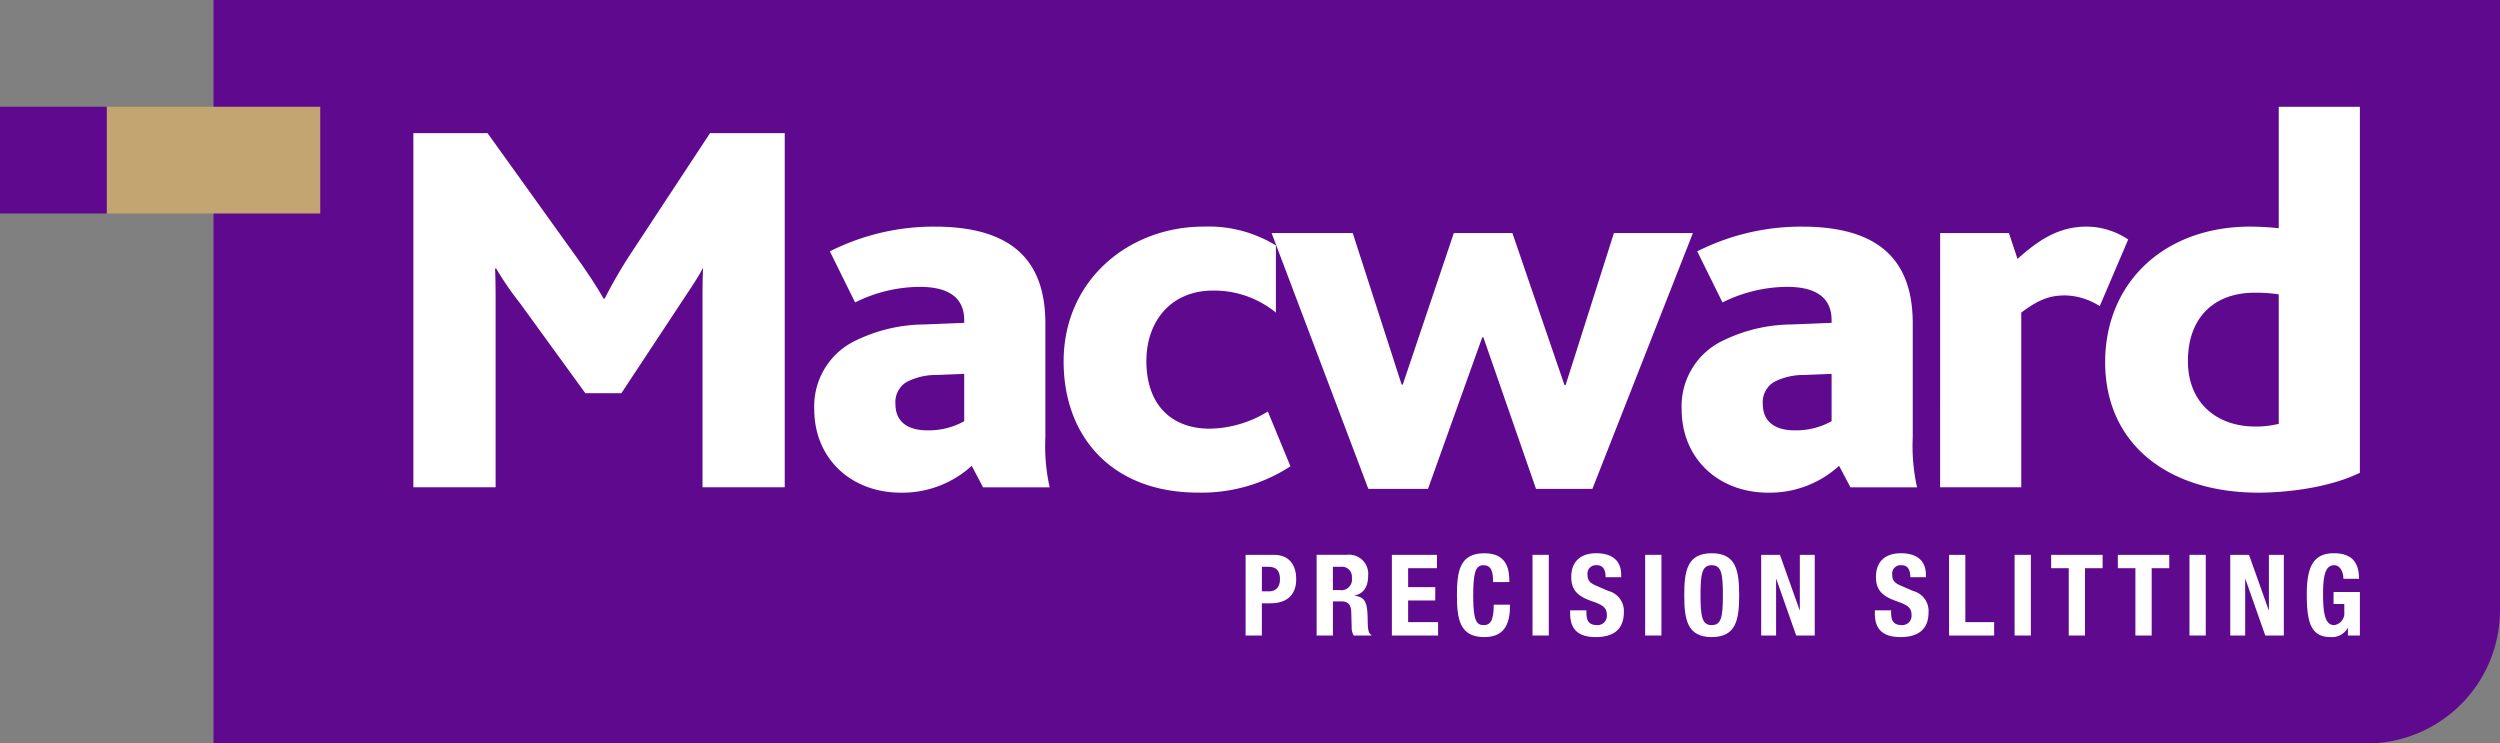
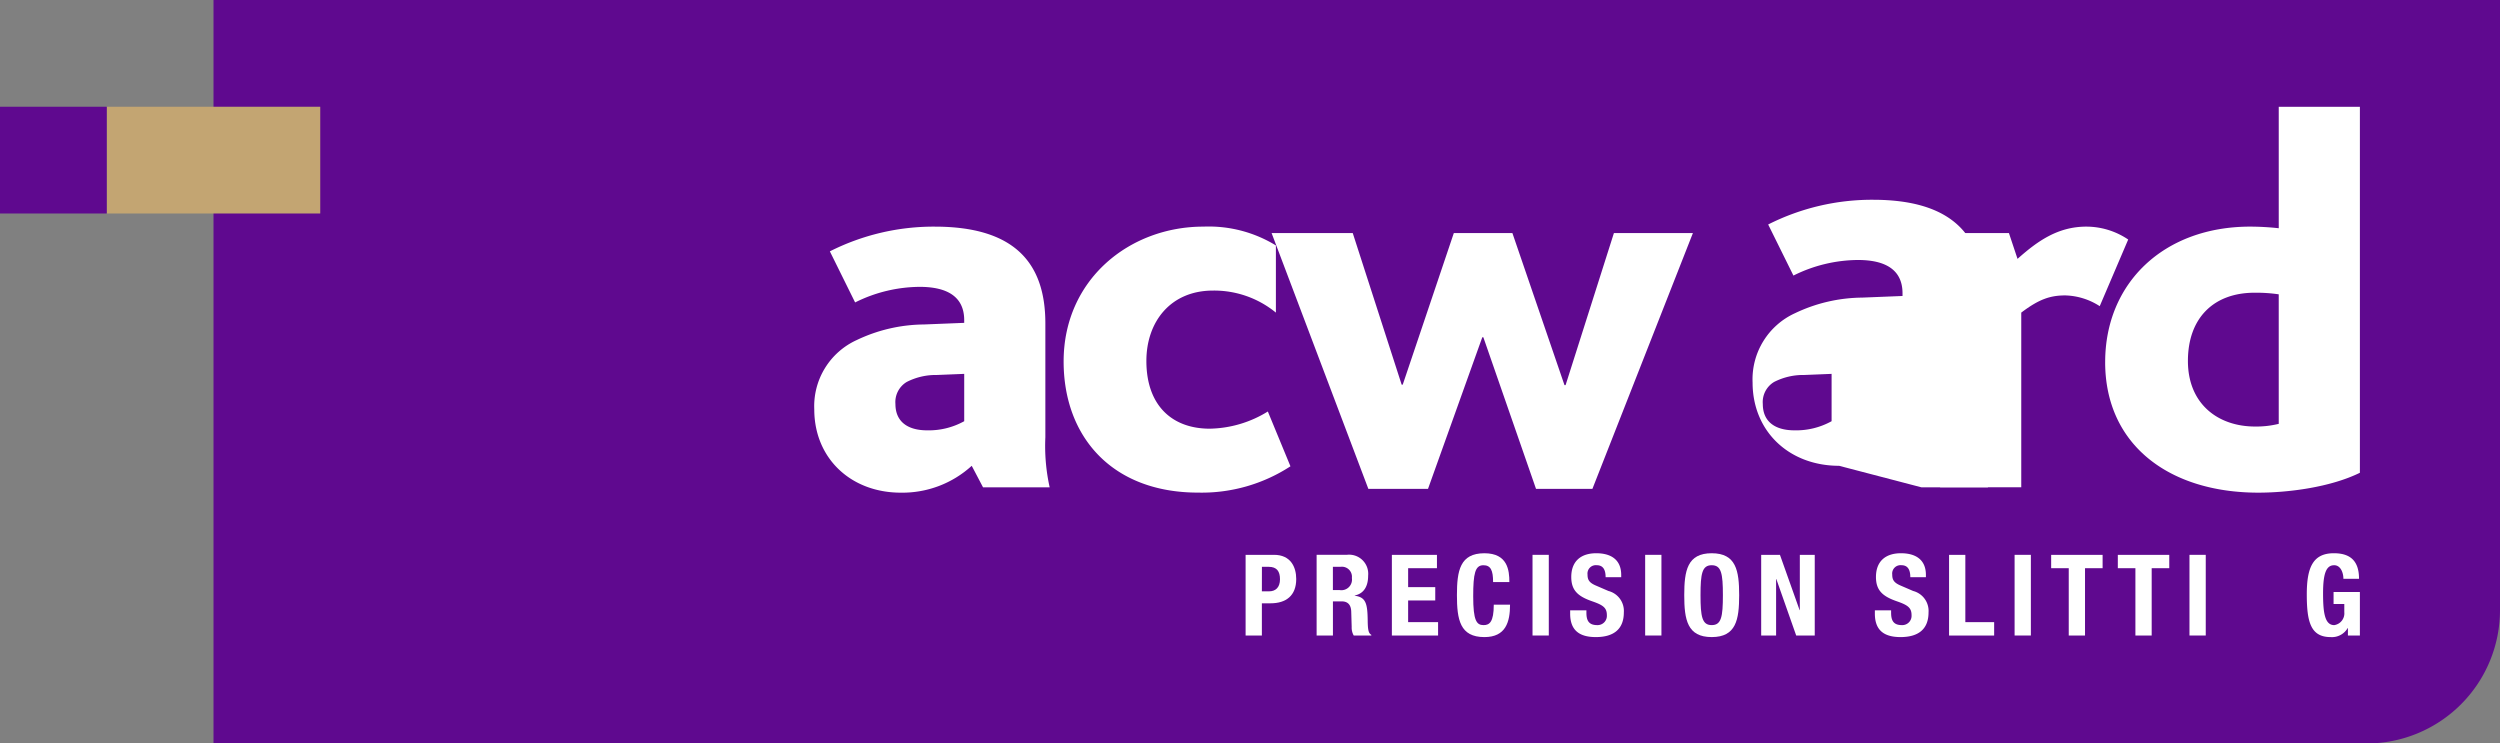
<svg xmlns="http://www.w3.org/2000/svg" id="Group_417" data-name="Group 417" width="298.512" height="88.773" viewBox="0 0 298.512 88.773">
  <rect x="0" y="0" width="298.512" height="88.773" fill="#808080" stroke="none" />
  <defs>
    <clipPath id="clip-path">
      <rect id="Rectangle_123" data-name="Rectangle 123" width="298.512" height="88.774" fill="none" />
    </clipPath>
  </defs>
  <g id="Group_416" data-name="Group 416" clip-path="url(#clip-path)">
    <path id="Path_1058" data-name="Path 1058" d="M45.354,0H318.373V72.84A15.933,15.933,0,0,1,302.44,88.774H45.354Z" transform="translate(-19.861)" fill="#5f098f" />
    <rect id="Rectangle_117" data-name="Rectangle 117" width="25.493" height="12.746" transform="translate(12.747 12.746)" fill="#c3a572" />
    <rect id="Rectangle_118" data-name="Rectangle 118" width="12.746" height="12.746" transform="translate(0 12.746)" fill="#5f098f" />
    <path id="Path_1059" data-name="Path 1059" d="M264.6,117.863h3.4c1.97,0,2.645,1.443,2.645,2.887,0,2-1.228,2.9-3.063,2.9h-1.039V127.5H264.6Zm1.943,4.358h.863c.769,0,1.3-.459,1.3-1.443,0-.945-.378-1.484-1.349-1.484h-.809Z" transform="translate(-115.869 -51.613)" fill="#fff" />
    <path id="Path_1060" data-name="Path 1060" d="M279.69,117.862h3.588a2.283,2.283,0,0,1,2.564,2.483c0,1.282-.512,2.145-1.605,2.374v.027c1.323.175,1.524.9,1.551,2.941.014,1.012.067,1.538.432,1.727v.081h-2.1a1.882,1.882,0,0,1-.244-1.012l-.053-1.848c-.027-.756-.364-1.215-1.147-1.215h-1.039V127.5H279.69Zm1.943,4.209h.809a1.268,1.268,0,0,0,1.458-1.443,1.2,1.2,0,0,0-1.35-1.336h-.917Z" transform="translate(-122.479 -51.613)" fill="#fff" />
    <path id="Path_1061" data-name="Path 1061" d="M301.058,117.863v1.592h-3.441v2.266h3.238v1.592h-3.238V125.9h3.576V127.5h-5.518v-9.633Z" transform="translate(-129.479 -51.613)" fill="#fff" />
    <path id="Path_1062" data-name="Path 1062" d="M313.815,120.967c0-1.4-.283-2.01-1.16-2.01-.985,0-1.214.985-1.214,3.71,0,2.914.4,3.441,1.241,3.441.7,0,1.214-.364,1.214-2.442h1.943c0,2.078-.513,3.872-3.063,3.872-2.914,0-3.279-2.077-3.279-5.005s.365-5.005,3.279-5.005c2.78,0,2.982,2.038,2.982,3.441Z" transform="translate(-135.533 -51.466)" fill="#fff" />
    <rect id="Rectangle_119" data-name="Rectangle 119" width="1.943" height="9.633" transform="translate(182.99 66.25)" fill="#fff" />
    <path id="Path_1063" data-name="Path 1063" d="M335.488,124.34v.283c0,.9.256,1.484,1.282,1.484a1.11,1.11,0,0,0,1.16-1.188c0-.877-.445-1.2-1.727-1.646-1.727-.594-2.523-1.309-2.523-2.914,0-1.875,1.147-2.833,2.981-2.833,1.727,0,2.982.742,2.982,2.59v.27h-1.862c0-.9-.311-1.43-1.053-1.43a1,1,0,0,0-1.106,1.12c0,.594.175.958,1,1.309l1.5.648a2.461,2.461,0,0,1,1.835,2.55c0,2.038-1.242,2.954-3.346,2.954-2.2,0-3.063-1.025-3.063-2.806v-.391Z" transform="translate(-146.063 -51.466)" fill="#fff" />
    <rect id="Rectangle_120" data-name="Rectangle 120" width="1.943" height="9.633" transform="translate(196.44 66.25)" fill="#fff" />
    <path id="Path_1064" data-name="Path 1064" d="M361.064,117.526c2.914,0,3.279,2.078,3.279,5.005s-.364,5.005-3.279,5.005-3.279-2.077-3.279-5.005.365-5.005,3.279-5.005m0,8.581c1.147,0,1.336-.985,1.336-3.575s-.188-3.575-1.336-3.575-1.336,1-1.336,3.575.189,3.575,1.336,3.575" transform="translate(-156.678 -51.466)" fill="#fff" />
    <path id="Path_1065" data-name="Path 1065" d="M376.37,117.863l2.347,6.6h.027v-6.6h1.781V127.5h-2.213l-2.374-6.746h-.027V127.5H374.13v-9.633Z" transform="translate(-163.836 -51.613)" fill="#fff" />
    <path id="Path_1066" data-name="Path 1066" d="M400.215,124.34v.283c0,.9.256,1.484,1.282,1.484a1.11,1.11,0,0,0,1.16-1.188c0-.877-.445-1.2-1.727-1.646-1.727-.594-2.523-1.309-2.523-2.914,0-1.875,1.147-2.833,2.982-2.833,1.727,0,2.982.742,2.982,2.59v.27h-1.862c0-.9-.31-1.43-1.052-1.43a1,1,0,0,0-1.107,1.12c0,.594.176.958,1,1.309l1.5.648a2.46,2.46,0,0,1,1.835,2.55c0,2.038-1.241,2.954-3.346,2.954-2.2,0-3.063-1.025-3.063-2.806v-.391Z" transform="translate(-174.408 -51.466)" fill="#fff" />
    <path id="Path_1067" data-name="Path 1067" d="M414.041,127.5v-9.633h1.943V125.9h3.44V127.5Z" transform="translate(-181.313 -51.613)" fill="#fff" />
    <rect id="Rectangle_121" data-name="Rectangle 121" width="1.943" height="9.633" transform="translate(240.552 66.25)" fill="#fff" />
    <path id="Path_1068" data-name="Path 1068" d="M441.865,117.863v1.592h-2.1V127.5h-1.943v-8.041h-2.1v-1.592Z" transform="translate(-190.804 -51.613)" fill="#fff" />
    <path id="Path_1069" data-name="Path 1069" d="M456.025,117.863v1.592h-2.1V127.5h-1.943v-8.041h-2.1v-1.592Z" transform="translate(-197.004 -51.613)" fill="#fff" />
    <rect id="Rectangle_122" data-name="Rectangle 122" width="1.943" height="9.633" transform="translate(261.434 66.25)" fill="#fff" />
-     <path id="Path_1070" data-name="Path 1070" d="M476.016,117.863l2.348,6.6h.027v-6.6h1.781V127.5h-2.213l-2.374-6.746h-.027V127.5h-1.781v-9.633Z" transform="translate(-207.472 -51.613)" fill="#fff" />
    <path id="Path_1071" data-name="Path 1071" d="M494.4,120.576c0-.715-.324-1.619-1.106-1.619-.944,0-1.322.971-1.322,3.373,0,2.321.215,3.778,1.336,3.778a1.416,1.416,0,0,0,1.2-1.538v-.985h-1.282v-1.43h3.143v5.194h-1.43v-.89h-.027a2.165,2.165,0,0,1-2.023,1.079c-2.388,0-2.86-1.781-2.86-5.113,0-3.238.755-4.9,3.237-4.9,2.132,0,3,1.093,3,3.049Z" transform="translate(-214.587 -51.466)" fill="#fff" />
-     <path id="Path_1072" data-name="Path 1072" d="M87.811,28.278h8.855l10.588,14.758c1.283,1.8,2.31,3.337,3.272,5.005h.128a57.2,57.2,0,0,1,3.08-5.326l9.5-14.437h8.92V70.565h-9.818V49c0-1.54,0-3.272.064-4.556h-.064c-.385.9-2.117,3.4-2.823,4.492l-6.866,10.4h-4.3l-7.828-10.78a37.825,37.825,0,0,1-2.823-4.107h-.129c.065,1.411.065,3.08.065,4.235V70.565H87.811Z" transform="translate(-38.453 -12.383)" fill="#fff" />
    <path id="Path_1073" data-name="Path 1073" d="M191.777,76.7a12.275,12.275,0,0,1-8.47,3.208c-5.968,0-10.331-4.107-10.331-9.946a8.675,8.675,0,0,1,5.069-8.277,18.943,18.943,0,0,1,8.021-1.861l4.813-.193v-.32c0-2.823-2.053-3.978-5.326-3.978a17.465,17.465,0,0,0-7.7,1.861l-3.016-6.1a27.488,27.488,0,0,1,12.513-2.952c9.369,0,13.219,4.171,13.219,11.55V73.3a22.722,22.722,0,0,0,.514,5.967h-7.957Zm-4.171-10.844a7.6,7.6,0,0,0-3.593.834,2.8,2.8,0,0,0-1.347,2.631c0,2.117,1.475,3.144,3.786,3.144a8.73,8.73,0,0,0,4.428-1.09V65.723Z" transform="translate(-75.748 -21.081)" fill="#fff" />
    <path id="Path_1074" data-name="Path 1074" d="M225.947,64.247c0-9.818,7.893-16.106,16.684-16.106a15.355,15.355,0,0,1,8.662,2.246v8.021a11.639,11.639,0,0,0-7.507-2.631c-5.069,0-7.957,3.722-7.957,8.406,0,5.262,3.016,8.085,7.572,8.085a13.6,13.6,0,0,0,6.93-2.053l2.7,6.545A19.4,19.4,0,0,1,241.989,79.9c-10.267,0-16.042-6.674-16.042-15.657" transform="translate(-98.945 -21.081)" fill="#fff" />
    <path id="Path_1075" data-name="Path 1075" d="M270.128,49.511h9.689l5.84,18.1h.128l6.1-18.1h6.995L305.1,67.67h.129L311,49.511h9.433l-12,30.544H301.7l-6.289-18.1h-.128l-6.481,18.1h-7.123Z" transform="translate(-118.292 -21.681)" fill="#fff" />
-     <path id="Path_1076" data-name="Path 1076" d="M376.035,76.7a12.275,12.275,0,0,1-8.47,3.208c-5.968,0-10.331-4.107-10.331-9.946a8.675,8.675,0,0,1,5.069-8.277,18.944,18.944,0,0,1,8.021-1.861l4.813-.193v-.32c0-2.823-2.053-3.978-5.326-3.978a17.465,17.465,0,0,0-7.7,1.861l-3.016-6.1a27.488,27.488,0,0,1,12.513-2.952c9.369,0,13.219,4.171,13.219,11.55V73.3a22.722,22.722,0,0,0,.514,5.967h-7.957Zm-4.171-10.844a7.6,7.6,0,0,0-3.593.834,2.8,2.8,0,0,0-1.347,2.631c0,2.117,1.475,3.144,3.786,3.144a8.73,8.73,0,0,0,4.428-1.09V65.723Z" transform="translate(-156.437 -21.081)" fill="#fff" />
+     <path id="Path_1076" data-name="Path 1076" d="M376.035,76.7c-5.968,0-10.331-4.107-10.331-9.946a8.675,8.675,0,0,1,5.069-8.277,18.944,18.944,0,0,1,8.021-1.861l4.813-.193v-.32c0-2.823-2.053-3.978-5.326-3.978a17.465,17.465,0,0,0-7.7,1.861l-3.016-6.1a27.488,27.488,0,0,1,12.513-2.952c9.369,0,13.219,4.171,13.219,11.55V73.3a22.722,22.722,0,0,0,.514,5.967h-7.957Zm-4.171-10.844a7.6,7.6,0,0,0-3.593.834,2.8,2.8,0,0,0-1.347,2.631c0,2.117,1.475,3.144,3.786,3.144a8.73,8.73,0,0,0,4.428-1.09V65.723Z" transform="translate(-156.437 -21.081)" fill="#fff" />
    <path id="Path_1077" data-name="Path 1077" d="M412.146,48.911h8.213l1.027,3.08c2.374-2.118,4.813-3.85,8.214-3.85a8.945,8.945,0,0,1,5,1.54l-3.4,7.957a7.953,7.953,0,0,0-4.107-1.283c-1.8,0-3.144.449-5.262,2.053V79.263h-9.689Z" transform="translate(-180.483 -21.081)" fill="#fff" />
    <path id="Path_1078" data-name="Path 1078" d="M447.2,53.164c0-9.433,6.995-16.171,17.325-16.171a32.846,32.846,0,0,1,3.4.193v-14.5h9.689v43.7c-3.529,1.732-8.534,2.374-12.128,2.374-10.652,0-18.288-5.711-18.288-15.593m20.726,7.379V45.078a18.616,18.616,0,0,0-2.887-.192c-4.877,0-7.957,3.016-7.957,8.149s3.593,7.829,8.021,7.829a11.205,11.205,0,0,0,2.823-.321" transform="translate(-195.832 -9.934)" fill="#fff" />
  </g>
</svg>